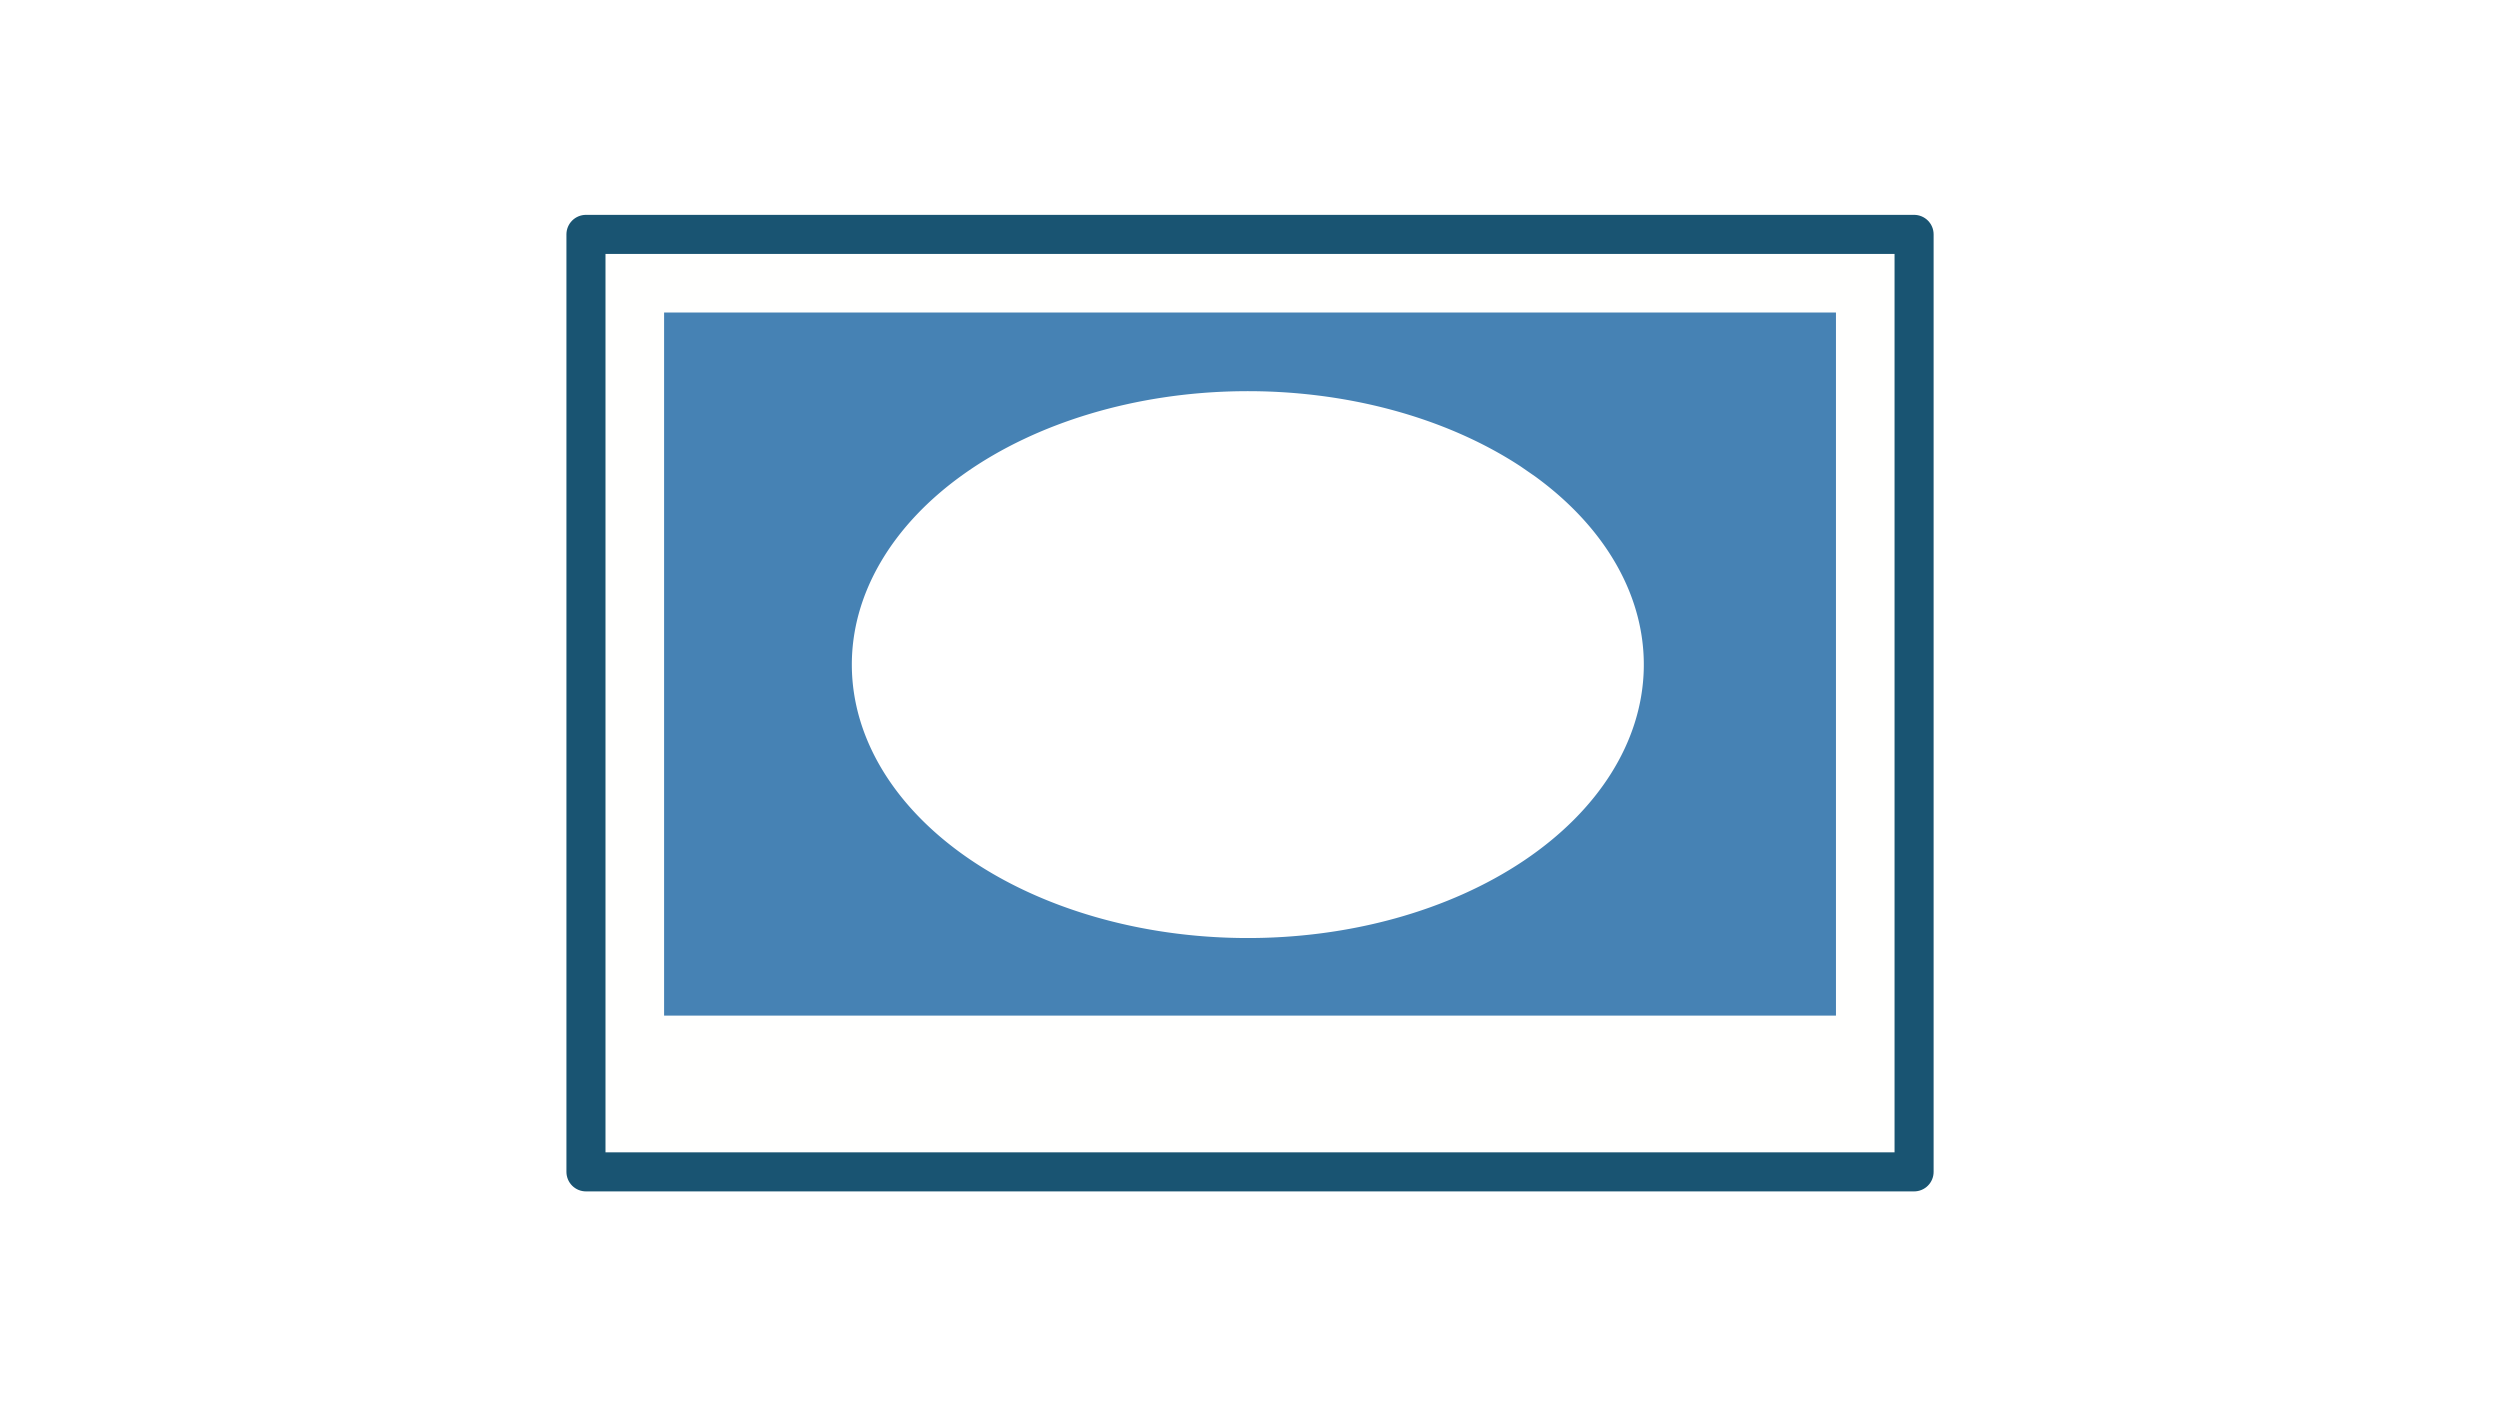
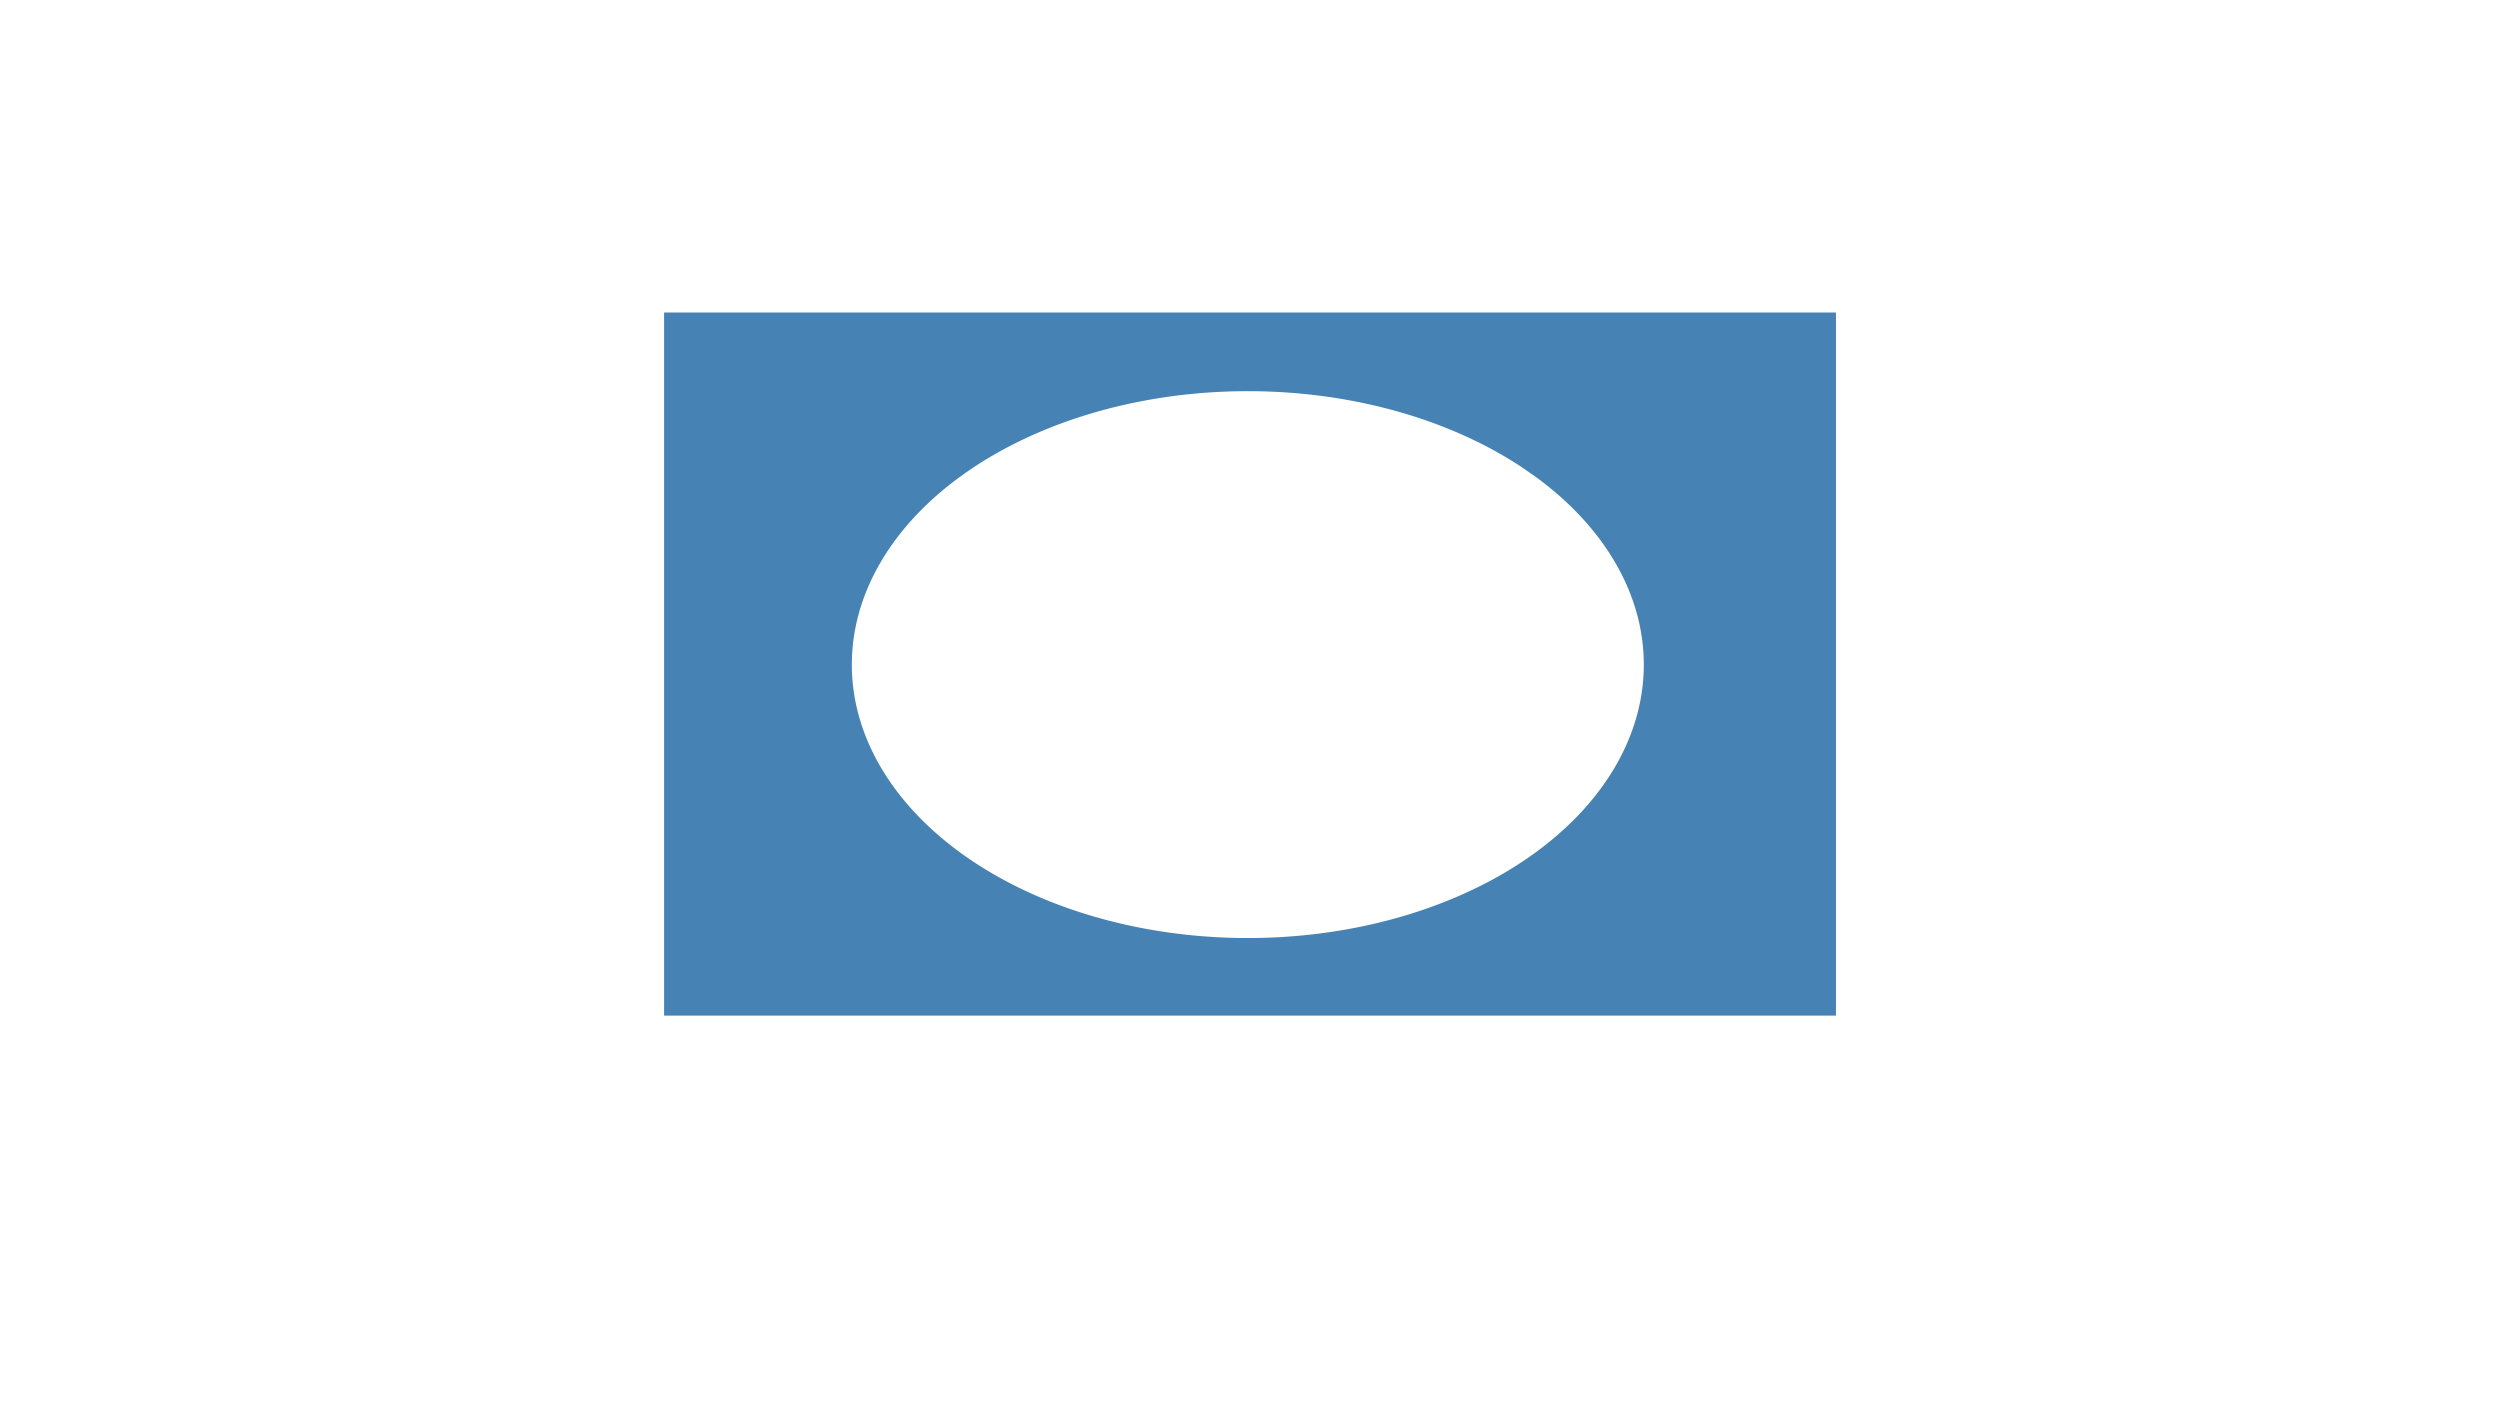
<svg xmlns="http://www.w3.org/2000/svg" width="1600" height="900" version="1.1" viewBox="0 0 423.33 238.13">
  <defs>
    <filter id="filter941" x="-.259" y="-.23" width="1.518" height="1.46" color-interpolation-filters="sRGB">
      <feGaussianBlur stdDeviation="8.876" />
    </filter>
  </defs>
  <g>
-     <path d="m99.219 198.44h224.9v-158.75h-224.9z" fill="#fffffe" stroke="#195472" stroke-linecap="round" stroke-linejoin="round" stroke-width="6.615" />
    <path d="m112.45 171.98h198.44v-119.06h-198.44z" fill="#4682b4" />
    <path transform="matrix(1.631 0 0 1 -133.91 0)" d="m241.5 80.698a41.113 46.302 0 0 1-1.183 65.037 41.113 46.302 0 0 1-57.759-0.48 41.113 46.302 0 0 1-0.331-65.05 41.113 46.302 0 0 1 57.75-1.224" fill="#fff" filter="url(#filter941)" style="paint-order:fill markers stroke" />
  </g>
</svg>